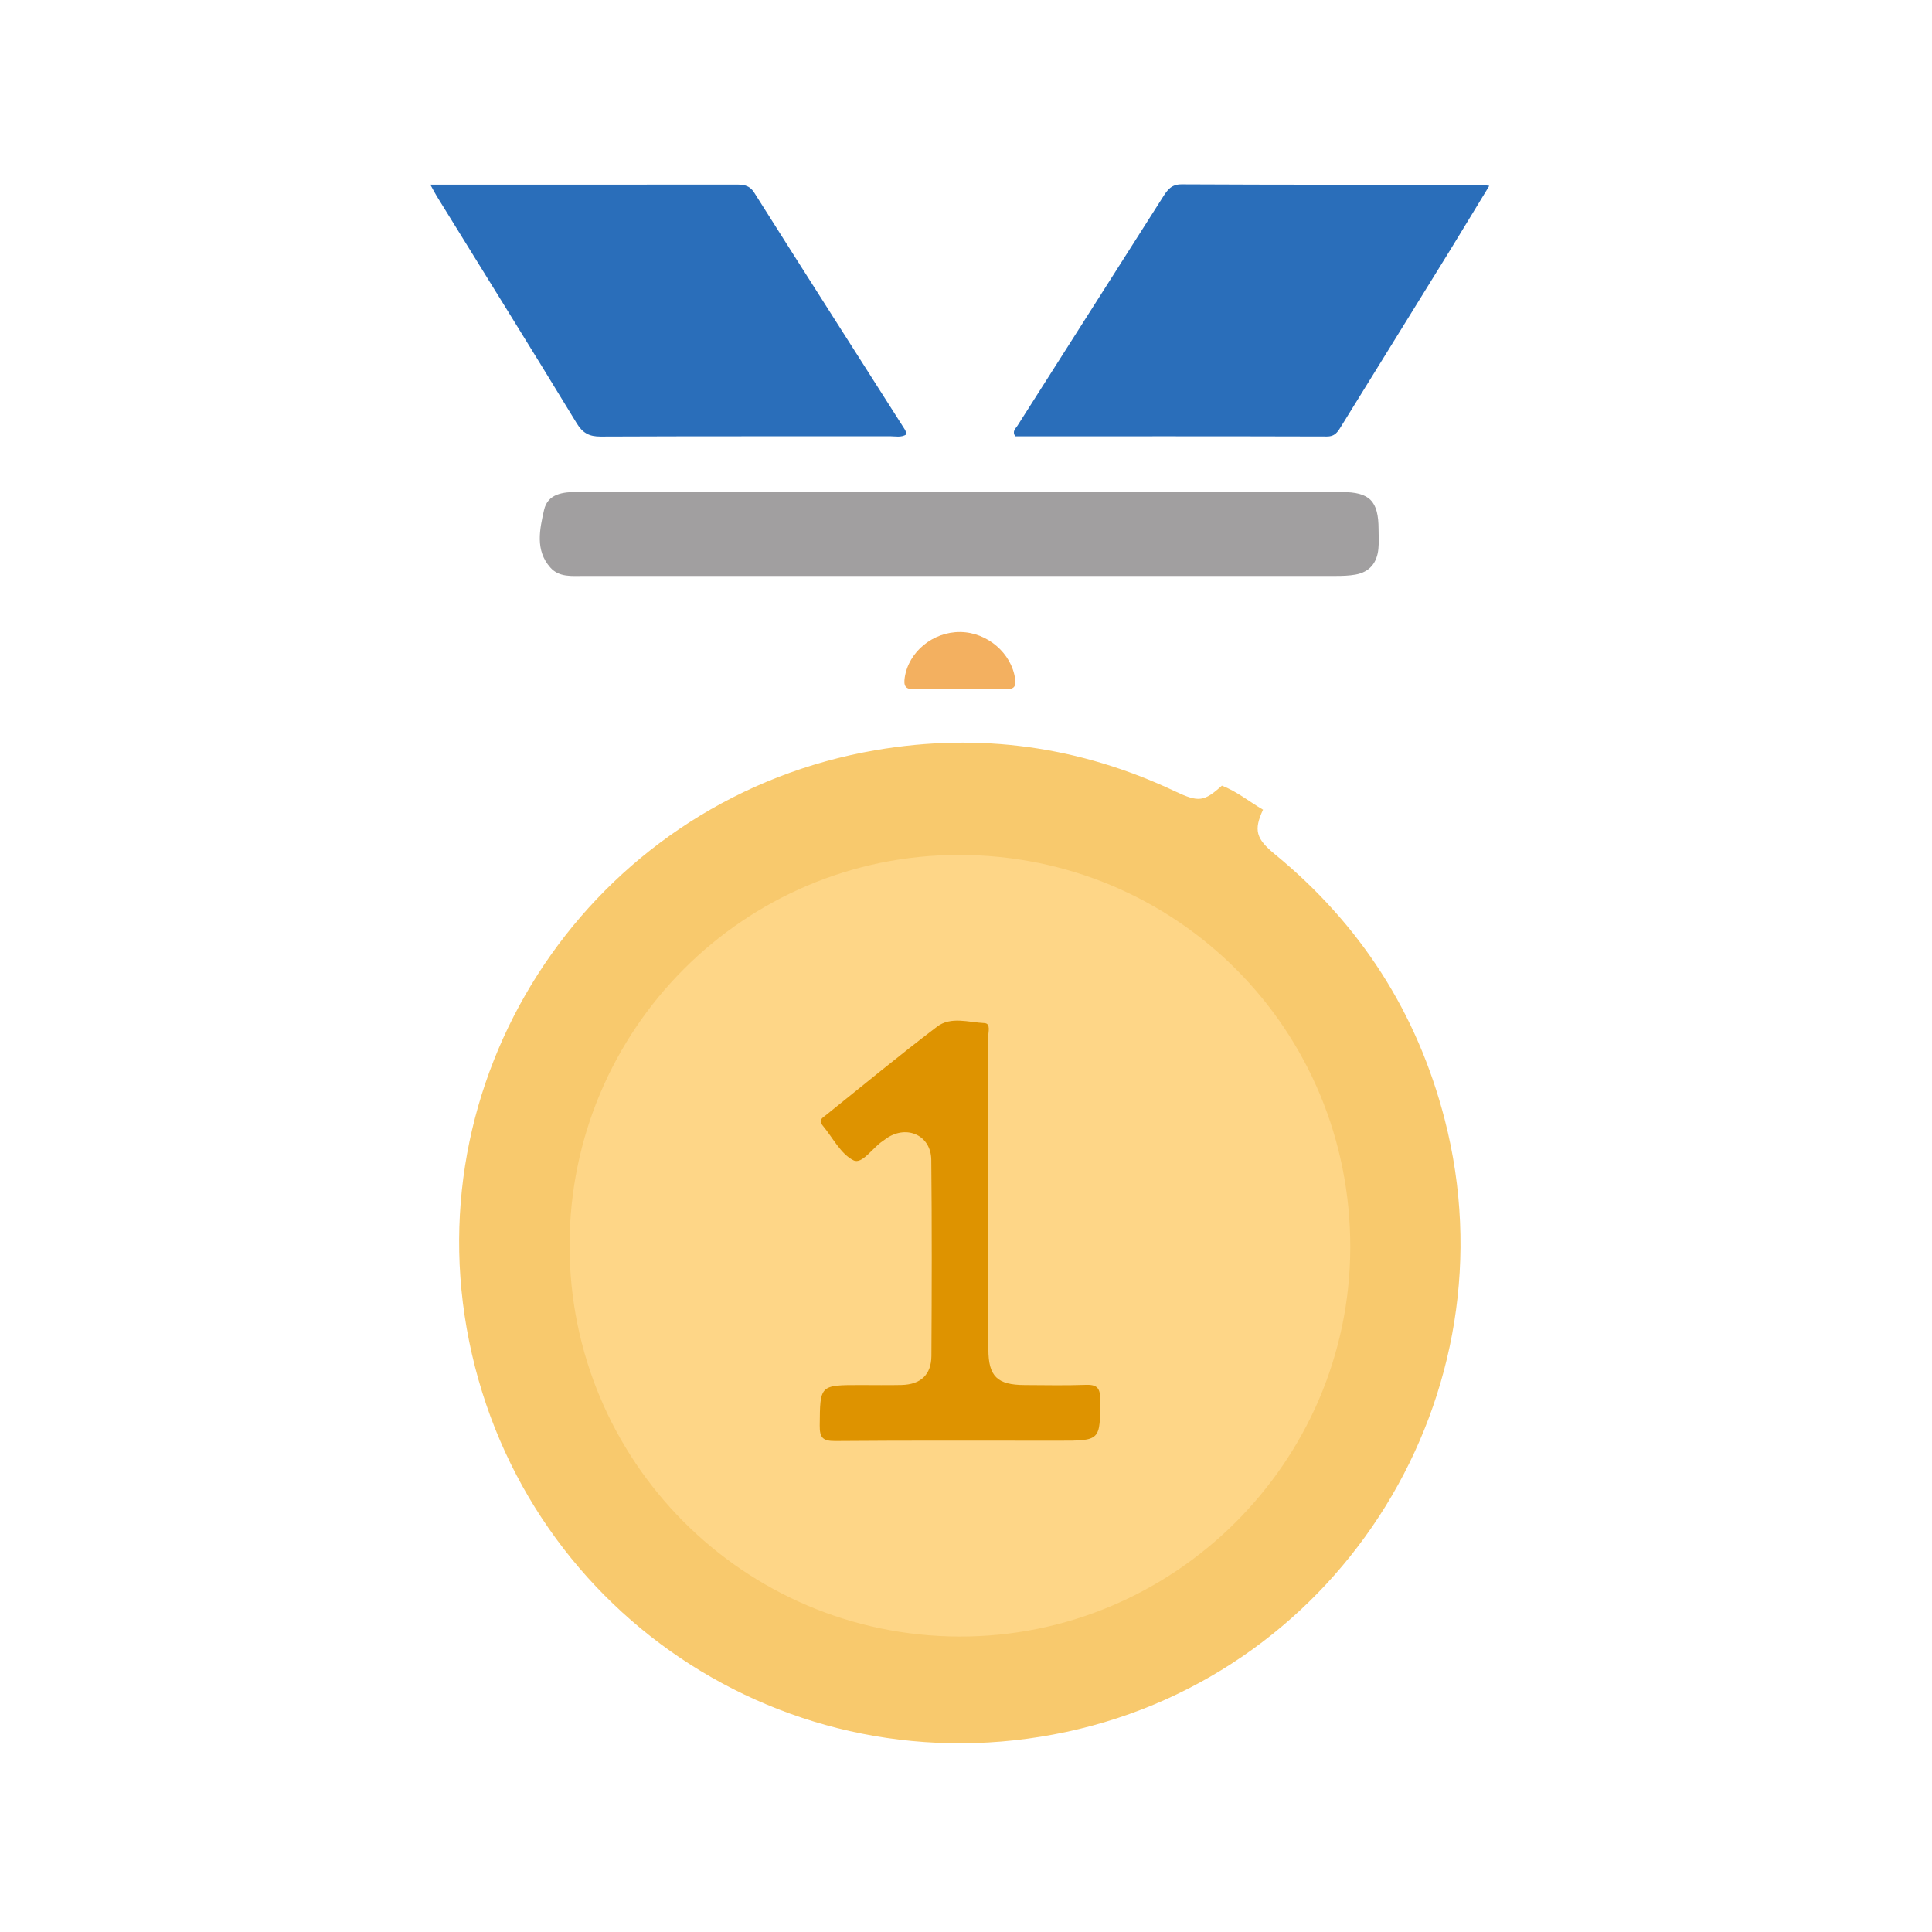
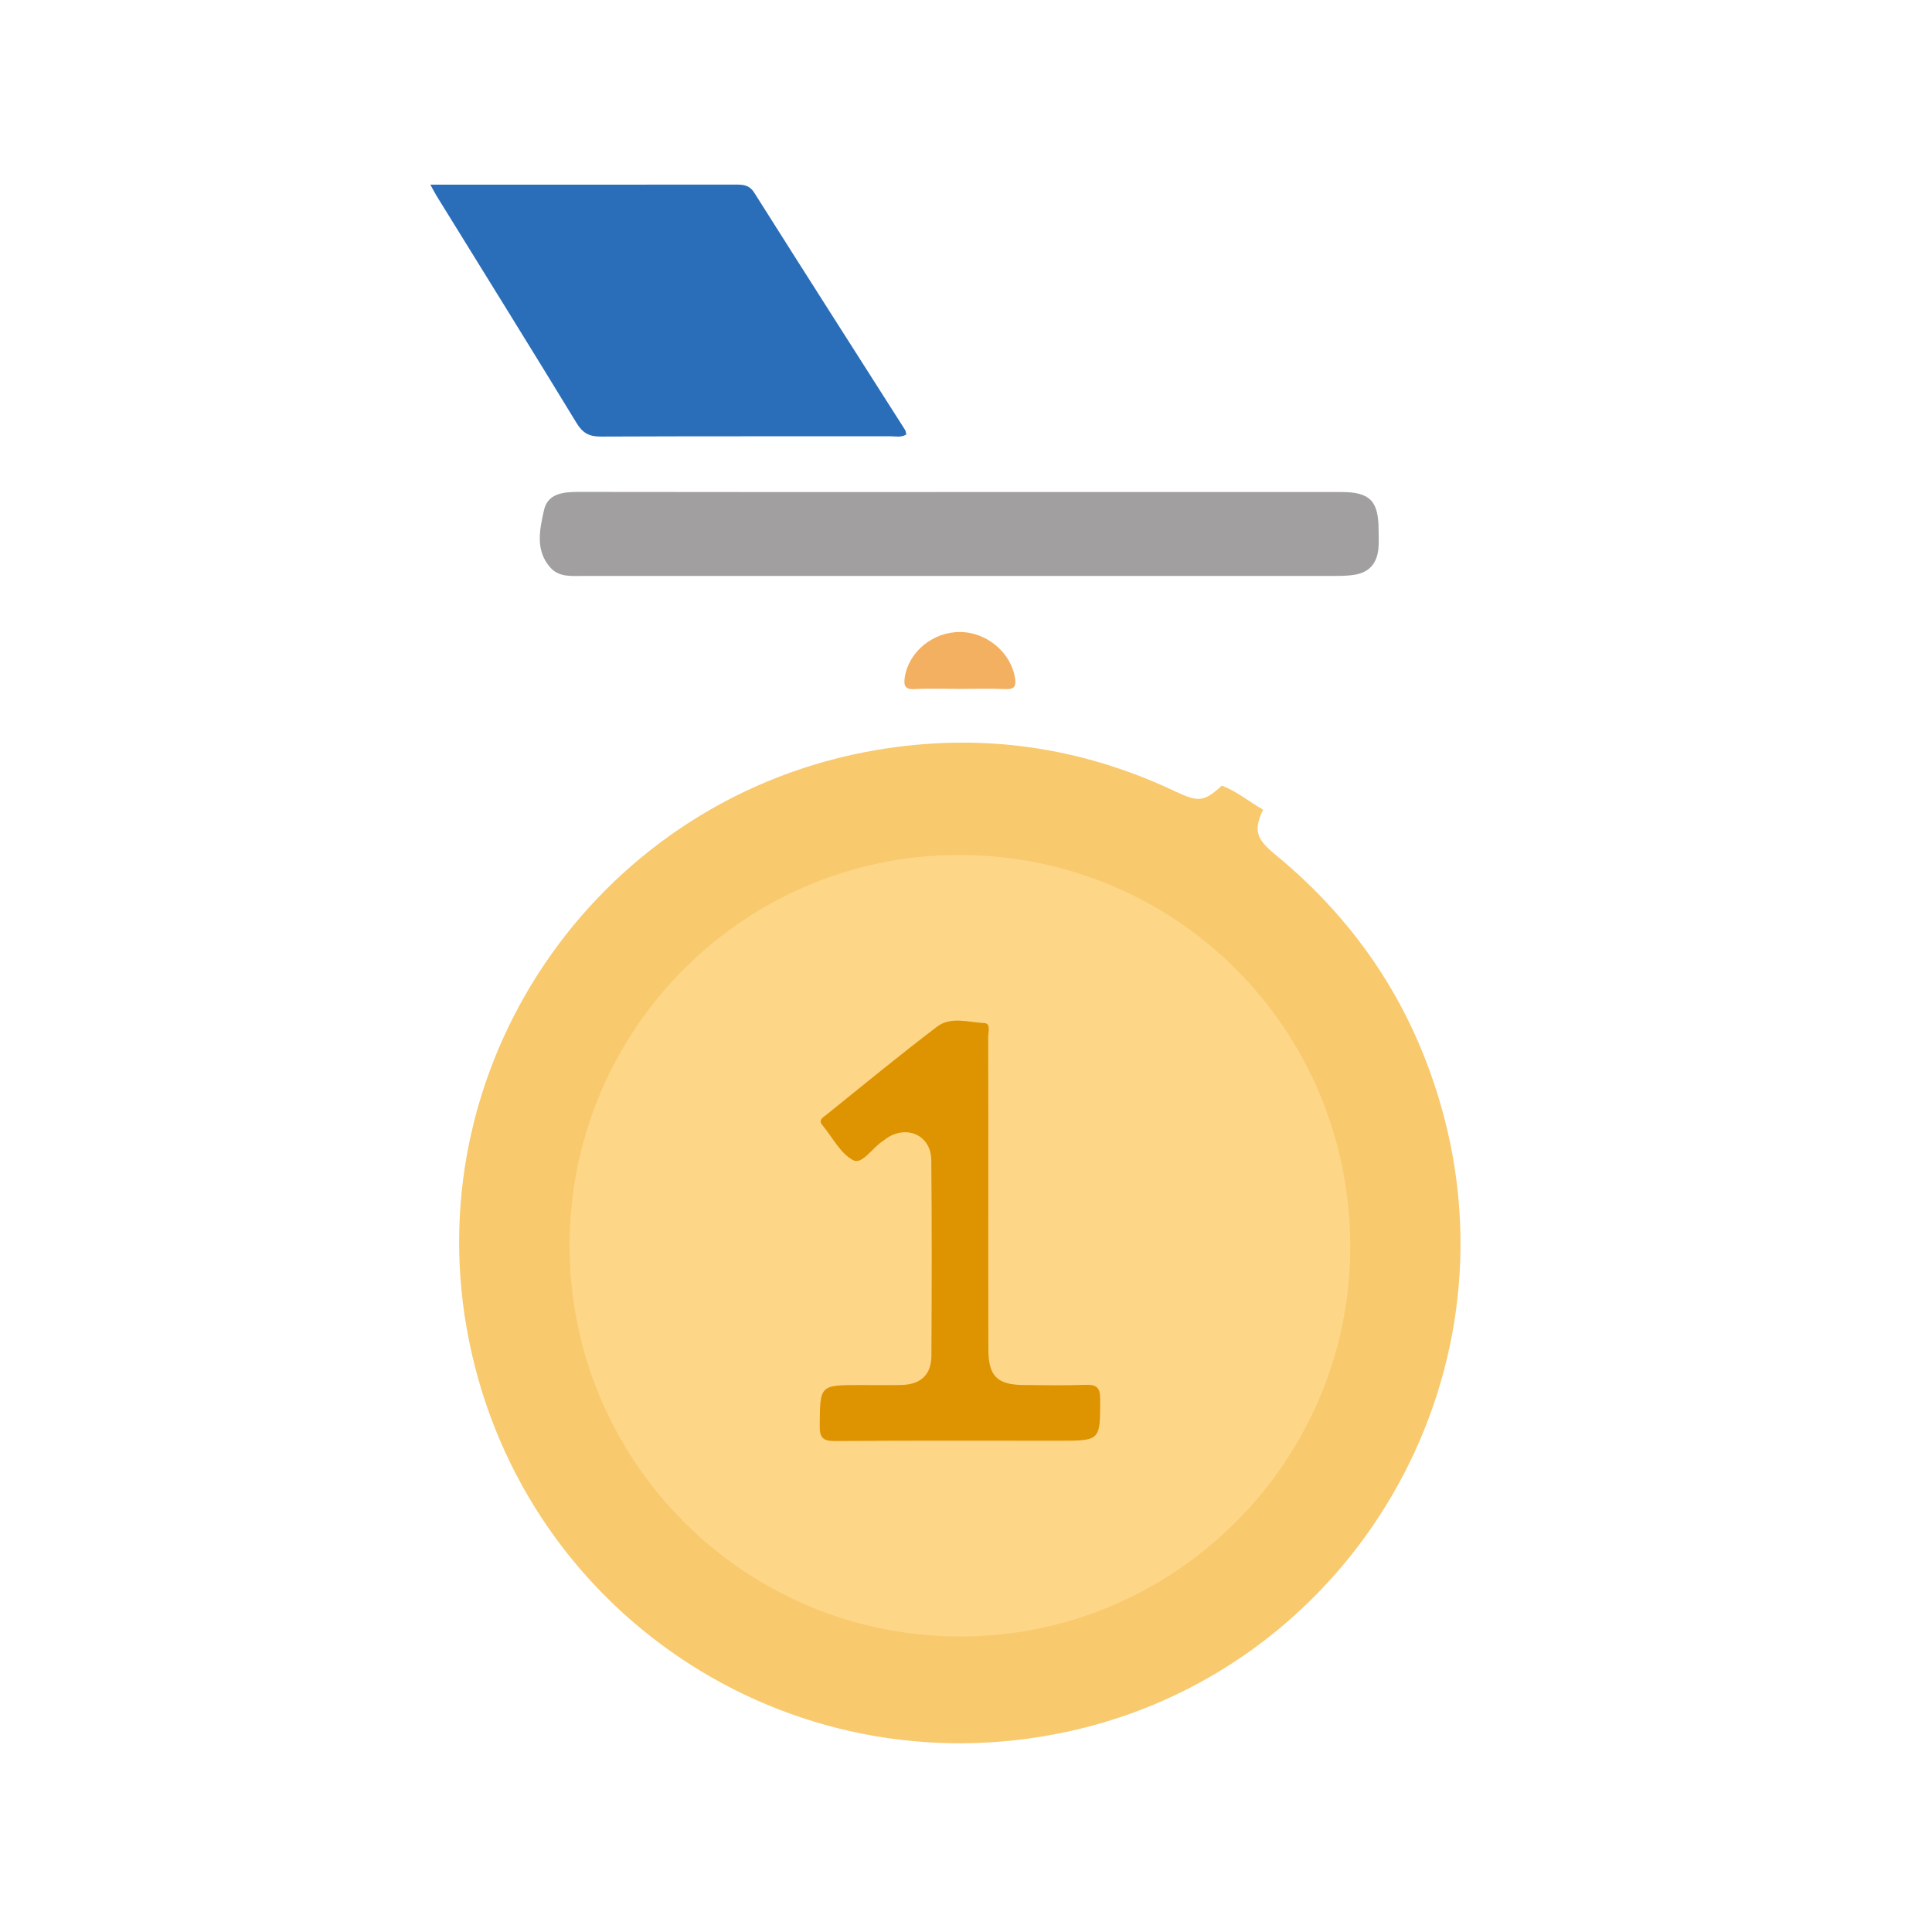
<svg xmlns="http://www.w3.org/2000/svg" xmlns:xlink="http://www.w3.org/1999/xlink" width="31px" height="31px" viewBox="0 0 31 31" version="1.1">
  <title>platinum</title>
  <defs>
    <polygon id="path-1" points="2.61516278e-05 0.008 18.801 0.008 18.801 26.88 2.61516278e-05 26.88" />
  </defs>
  <g id="platinum" stroke="none" stroke-width="1" fill="none" fill-rule="evenodd">
    <g id="Group-22" transform="translate(6, 2)">
      <g id="Group-3" transform="translate(0, 0.062)">
        <mask id="mask-2" fill="white">
          <use xlink:href="#path-1" />
        </mask>
        <g id="Clip-2" />
      </g>
      <path d="M14.266,10.992 C14.115,11.321 14.15,11.456 14.46,11.71 C15.828,12.833 16.738,14.247 17.181,15.962 C18.313,20.351 15.546,24.836 11.117,25.788 C6.631,26.752 2.282,23.827 1.488,19.312 C0.722,14.954 3.671,10.785 8.055,10.036 C9.723,9.751 11.325,9.974 12.856,10.698 C13.233,10.876 13.319,10.865 13.606,10.606 C13.847,10.699 14.046,10.864 14.266,10.992" id="Fill-4" fill="#F8C96D" />
      <path d="M0.905,0.963 L1.779,0.963 C3.117,0.963 4.455,0.963 5.794,0.962 C5.918,0.961 6.022,0.963 6.104,1.094 C6.906,2.365 7.716,3.631 8.523,4.899 C8.535,4.919 8.535,4.946 8.542,4.972 C8.456,5.024 8.367,5 8.284,5 C6.736,5.002 5.188,4.998 3.64,5.005 C3.451,5.006 3.348,4.948 3.249,4.784 C2.508,3.567 1.755,2.358 1.007,1.146 C0.98,1.102 0.957,1.056 0.905,0.963" id="Fill-6" fill="#2A6EBA" />
-       <path d="M17.896,0.982 C17.671,1.351 17.461,1.699 17.248,2.046 C16.674,2.975 16.099,3.903 15.525,4.832 C15.47,4.922 15.426,5.004 15.292,5.004 C13.622,4.999 11.953,5.001 10.29,5.001 C10.236,4.92 10.296,4.877 10.326,4.83 C11.104,3.606 11.883,2.383 12.661,1.159 C12.732,1.047 12.795,0.957 12.961,0.958 C14.561,0.966 16.161,0.964 17.761,0.965 C17.793,0.965 17.825,0.973 17.896,0.982" id="Fill-8" fill="#2A6EBA" />
      <path d="M9.415,5.895 C11.453,5.895 13.489,5.895 15.527,5.895 C15.978,5.895 16.119,6.038 16.12,6.492 C16.12,6.596 16.128,6.702 16.117,6.806 C16.095,7.031 15.976,7.18 15.748,7.22 C15.646,7.238 15.54,7.241 15.436,7.241 C11.414,7.242 7.392,7.242 3.371,7.241 C3.179,7.241 2.972,7.267 2.83,7.106 C2.584,6.829 2.66,6.492 2.729,6.185 C2.788,5.92 3.034,5.893 3.278,5.893 C5.324,5.897 7.37,5.895 9.415,5.895" id="Fill-10" fill="#A19FA0" />
      <path d="M9.405,9.054 C9.161,9.054 8.917,9.044 8.674,9.057 C8.518,9.066 8.499,8.997 8.517,8.871 C8.579,8.458 8.971,8.136 9.409,8.141 C9.843,8.146 10.231,8.481 10.288,8.892 C10.306,9.019 10.269,9.062 10.137,9.057 C9.893,9.046 9.649,9.054 9.405,9.054" id="Fill-12" fill="#F3B060" />
      <path d="M3.139,17.972 C3.146,14.515 5.941,11.717 9.388,11.718 C12.882,11.719 15.676,14.526 15.666,18.024 C15.655,21.467 12.833,24.27 9.39,24.259 C5.927,24.248 3.132,21.437 3.139,17.972" id="Fill-16" fill="#FED687" />
      <path d="M9.858,17.185 C9.858,18.006 9.857,18.828 9.859,19.649 C9.859,20.086 10.002,20.223 10.444,20.224 C10.767,20.225 11.09,20.233 11.413,20.221 C11.59,20.214 11.654,20.259 11.653,20.449 C11.653,21.117 11.66,21.117 10.991,21.117 C9.794,21.117 8.596,21.112 7.399,21.122 C7.2,21.123 7.151,21.067 7.153,20.872 C7.159,20.224 7.151,20.224 7.808,20.224 C8.027,20.224 8.245,20.228 8.464,20.223 C8.771,20.216 8.943,20.06 8.945,19.757 C8.951,18.709 8.954,17.66 8.943,16.611 C8.939,16.221 8.558,16.044 8.23,16.261 C8.209,16.276 8.189,16.293 8.167,16.307 C8.002,16.413 7.834,16.688 7.695,16.618 C7.488,16.515 7.361,16.252 7.199,16.058 C7.125,15.972 7.201,15.934 7.251,15.894 C7.843,15.418 8.43,14.934 9.035,14.474 C9.256,14.305 9.541,14.404 9.795,14.416 C9.903,14.421 9.855,14.563 9.856,14.642 C9.859,15.489 9.858,16.337 9.858,17.185" id="Fill-20" fill="#DE9300" />
    </g>
  </g>
</svg>